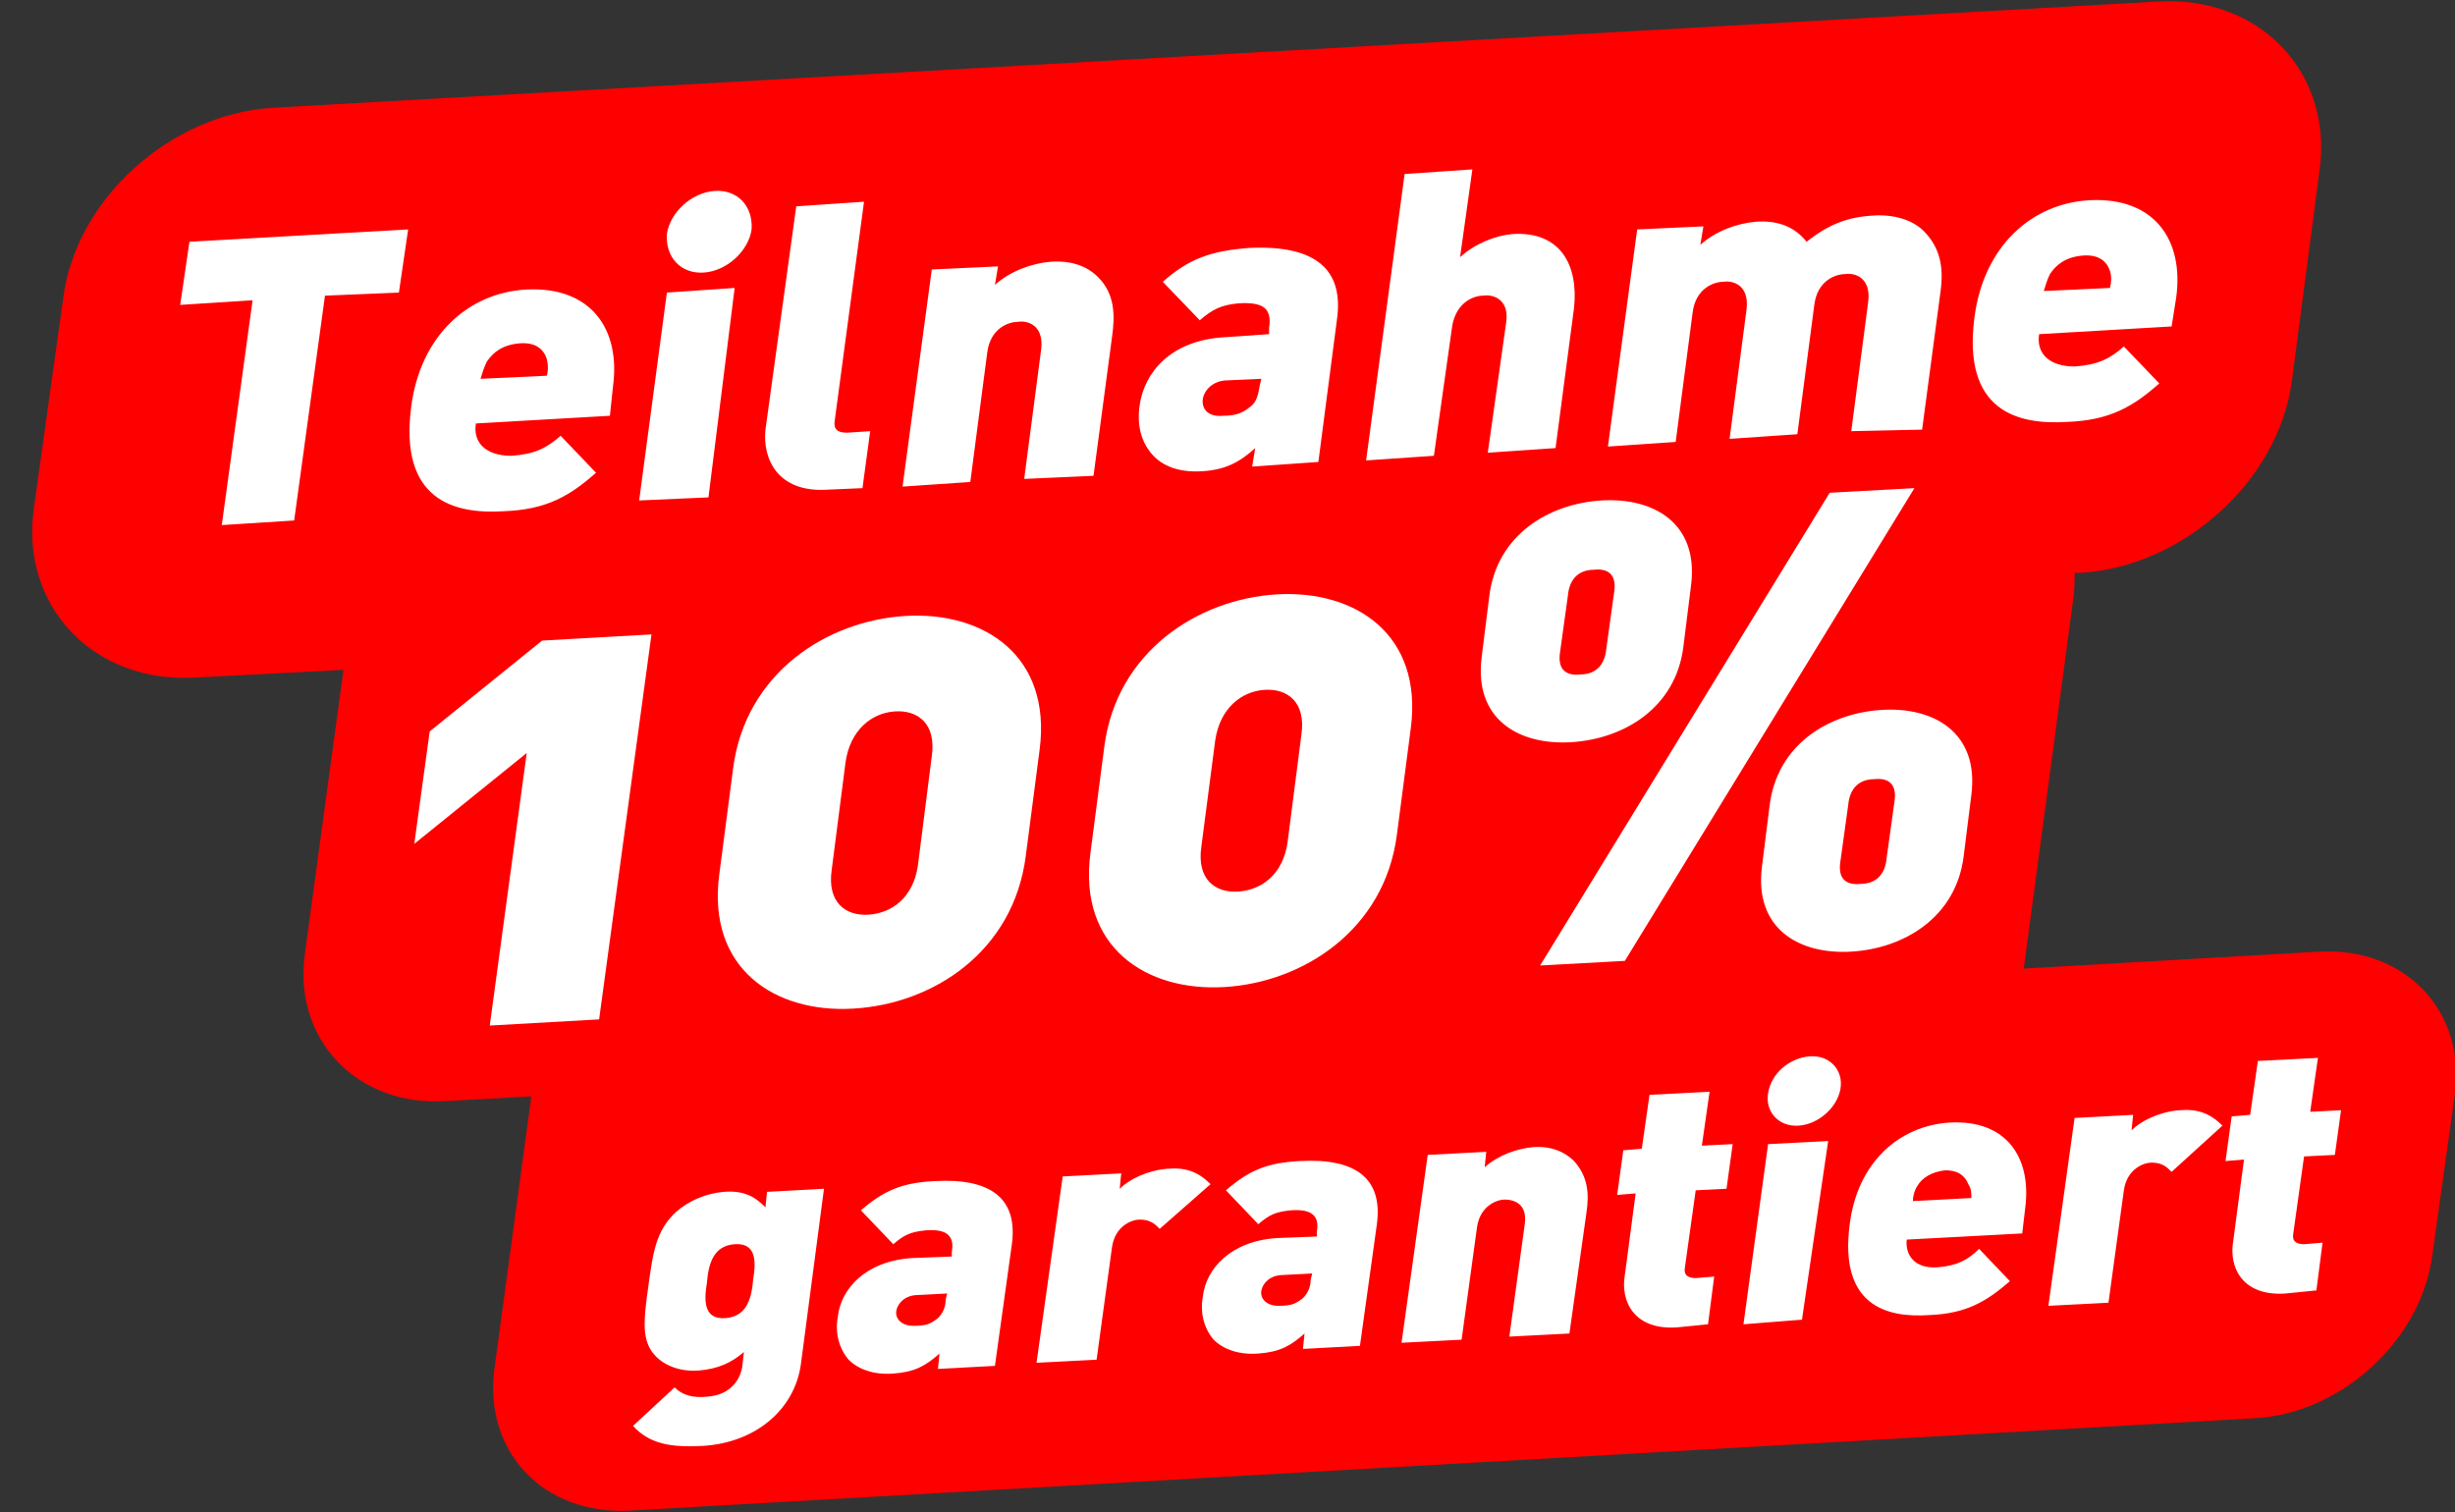
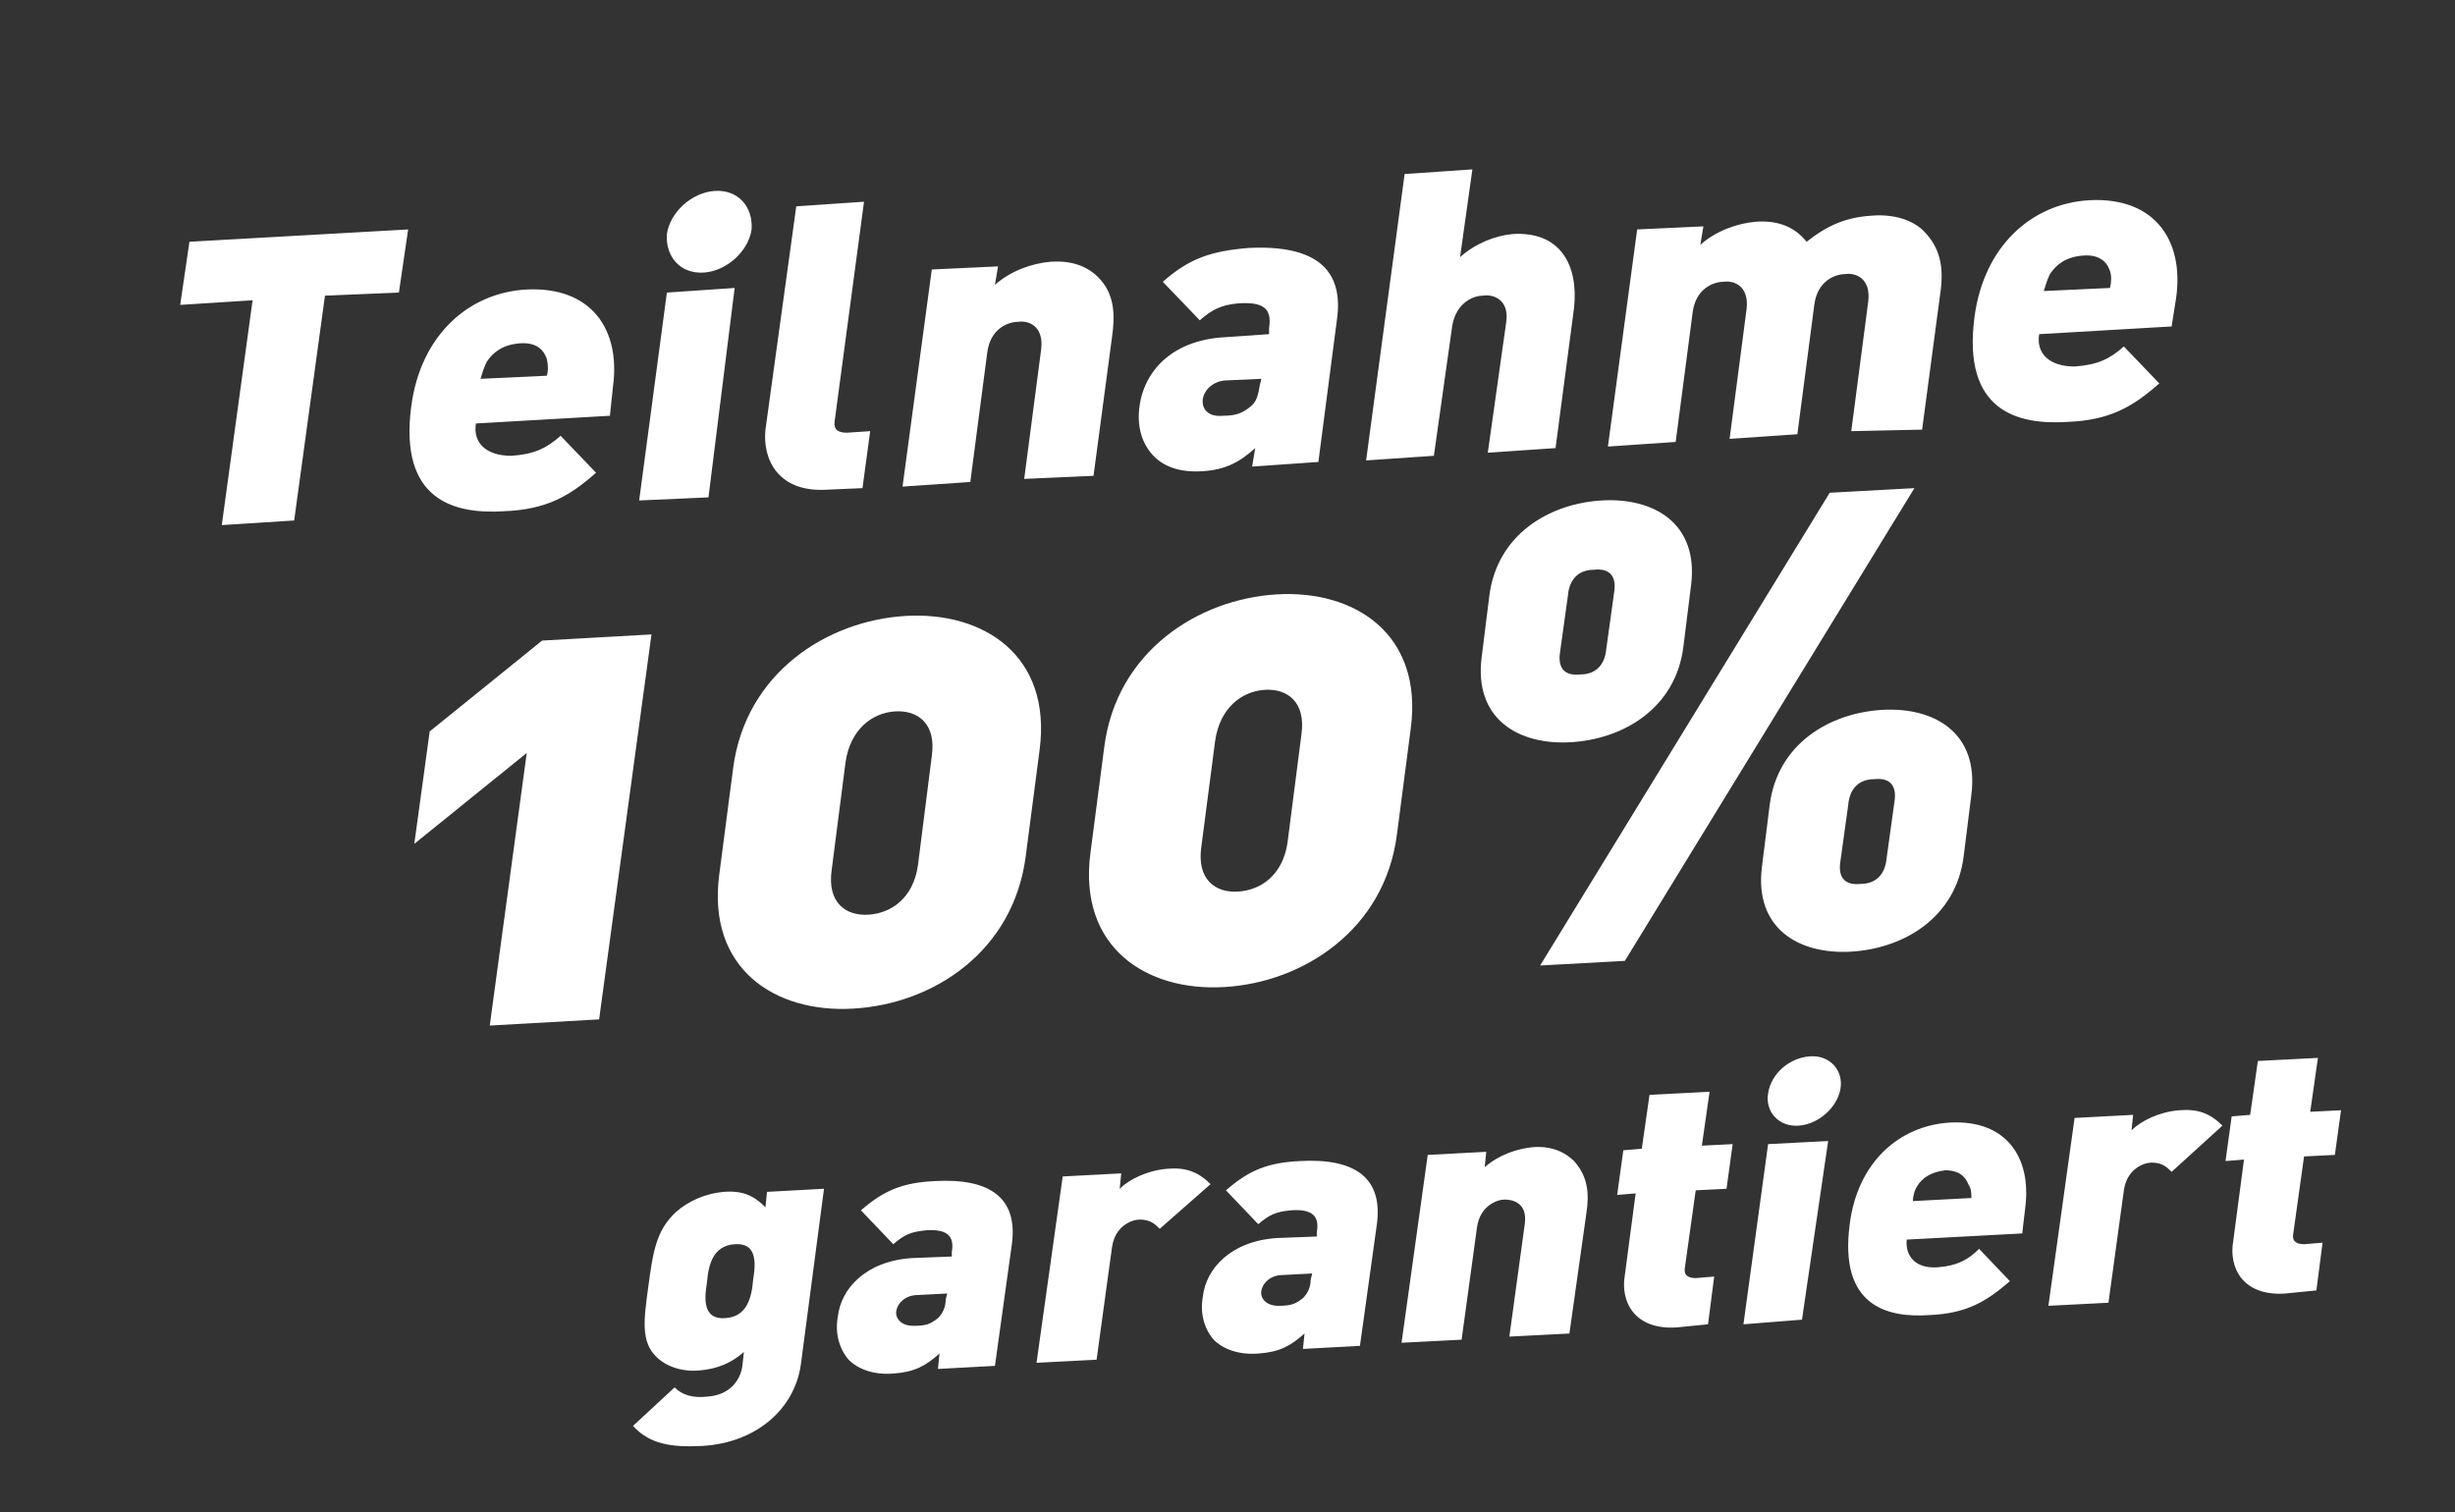
<svg xmlns="http://www.w3.org/2000/svg" viewBox="0 0 159.4 98.2">
  <rect x="0" y="0" width="159.4" height="98.2" fill="#333333" stroke="none" />
-   <path fill="red" d="M150.6 61.8l-19.2 1.1 3.2-23.9c.1-.6.1-1.2.1-1.8h.4c6.6-.4 12.8-5.9 13.7-12.4l1.8-13.7c.9-6.4-3.9-11.4-10.5-11L17.7 7c-6.6.4-12.8 5.9-13.6 12.4L2.2 33c-.9 6.4 3.9 11.4 10.5 11l9.6-.5-2.5 18.4c-.8 5.6 3.4 10 9.2 9.6l5.5-.3-2.4 17.7c-.7 5.4 3.2 9.5 8.8 9.2l105.5-6c5.6-.3 10.7-5 11.5-10.4l1.5-10.7c.7-5.4-3.3-9.5-8.8-9.2z" />
  <path fill="white" d="M21.1 19.2l-2 14.6-4.7.3 2-14.6-4.7.3.6-4.1 14.2-.8-.6 4.1-4.8.2zm9.8 8.3c-.2 1.2.6 2.1 2.3 2.1 1.5-.1 2.3-.5 3.2-1.3l2.3 2.4c-1.7 1.5-3.2 2.4-6 2.5-3.2.2-6.8-.7-6-6.8.6-4.6 3.7-7.4 7.5-7.6 4.2-.2 6.1 2.6 5.6 6.3l-.2 1.9-8.7.5zm4.6-4.2c-.2-.6-.7-1.1-1.8-1-1.1.1-1.7.6-2.1 1.2-.2.4-.3.8-.4 1.1l4.3-.2c.1-.3.1-.7 0-1.1zm6 9.2L43.3 19l4.4-.3L46 32.3l-4.5.2zm4.2-14.8c-1.5.1-2.5-1-2.4-2.5.2-1.4 1.6-2.7 3.1-2.8 1.5-.1 2.5 1 2.4 2.5-.2 1.4-1.6 2.7-3.1 2.8zm8 14.1c-3.2.2-4.2-2-4-3.9l2-14.5 4.4-.3-1.9 14.2c-.1.6.2.8.8.8l1.5-.1-.5 3.7-2.3.1zm12.8-.7l1.1-8.4c.2-1.6-.9-1.9-1.5-1.8-.6 0-1.8.4-2 2L63 31.3l-4.4.3 1.9-14.1 4.3-.2-.2 1.2c1-.9 2.4-1.4 3.6-1.5 1.4-.1 2.4.3 3.1 1 1.1 1.1 1.1 2.5.9 3.9l-1.2 9-4.5.2zm14.8-.8l.2-1.2c-1 .9-1.9 1.4-3.4 1.5-1.5.1-2.6-.3-3.3-1.1-.7-.8-1-1.9-.8-3.2.3-2.1 2-4.2 5.5-4.4l2.9-.2v-.4c.2-1.3-.4-1.7-2-1.6-1.1.1-1.7.4-2.5 1.1l-2.4-2.5c1.7-1.5 3.1-2 5.6-2.2 4.2-.2 6.2 1.3 5.7 4.7L85.6 30l-4.3.3zm.6-5.7l-2.2.1c-.9 0-1.5.6-1.6 1.2-.1.6.3 1.2 1.3 1.1.9 0 1.3-.2 1.8-.6.4-.3.5-.8.6-1.4l.1-.4zm14.7 4.8l1.2-8.5c.2-1.5-.9-1.8-1.5-1.7-.6 0-1.7.4-2 1.9l-1.2 8.5-4.4.3 2.5-18.6 4.4-.3-.8 5.7c1-.9 2.3-1.4 3.4-1.5 3.1-.2 4.3 2 4 4.8l-1.2 9.1-4.4.3zm23.6-1.4l1.1-8.4c.2-1.6-.9-1.9-1.5-1.8-.6 0-1.8.4-2 2l-1.1 8.4-4.4.3 1.1-8.4c.2-1.6-.9-1.9-1.5-1.8-.6 0-1.8.4-2 2l-1.1 8.4-4.4.3 1.9-14.1 4.3-.2-.2 1.2c1-.9 2.4-1.4 3.6-1.5 1.4-.1 2.5.3 3.3 1.3 1.4-1.1 2.6-1.6 4.3-1.7 1.4-.1 2.6.3 3.3 1 1.1 1.1 1.3 2.4 1.1 3.9l-1.2 9-4.6.1zm12.2-6.3c-.2 1.2.6 2.1 2.3 2.1 1.5-.1 2.3-.5 3.2-1.3l2.3 2.4c-1.7 1.5-3.2 2.4-6 2.5-3.2.2-6.8-.7-6-6.8.6-4.6 3.7-7.4 7.5-7.6 4.2-.2 6.1 2.6 5.6 6.3l-.3 1.9-8.6.5zm4.6-4.1c-.2-.6-.7-1.1-1.8-1-1.1.1-1.7.6-2.1 1.2-.2.4-.3.8-.4 1.1l4.3-.2c.1-.4.1-.8 0-1.1zm-105.2 49l2.4-17.7-7.3 5.9 1-7.3 7.3-5.9 7.1-.4-3.4 25-7.1.4zm23.6-1.1c-5.1.3-9.5-2.6-8.7-8.7l.9-6.9c.8-6.2 6.1-9.6 11.2-9.9 5.1-.3 9.5 2.6 8.7 8.7l-.9 6.9c-.8 6.2-6 9.6-11.2 9.9zm5.1-16.4c.3-2.1-.9-3-2.4-2.9-1.5.1-2.9 1.2-3.2 3.3l-.9 7c-.3 2.1.9 3 2.4 2.9 1.5-.1 2.9-1.1 3.2-3.2l.9-7.1zm19 15c-5.1.3-9.5-2.6-8.7-8.7l.9-6.9c.8-6.2 6.1-9.6 11.2-9.9 5.1-.3 9.5 2.6 8.7 8.7l-.9 6.9c-.8 6.2-6.1 9.6-11.2 9.9zm5-16.4c.3-2.1-.9-3-2.4-2.9-1.5.1-2.9 1.2-3.2 3.3L78 55c-.3 2.1.9 3 2.4 2.9 1.5-.1 2.9-1.1 3.2-3.2l.9-7zm17.5.5c-3.4.2-6.3-1.5-5.8-5.5l.5-4c.5-4 3.9-6 7.3-6.2 3.4-.2 6.3 1.5 5.8 5.5l-.5 4c-.5 4-3.9 6-7.3 6.2zm3.5 14.2l-5.5.3L118.8 32l5.5-.3-18.8 30.7zm-.7-23.9c.2-1.2-.4-1.6-1.3-1.5-.9 0-1.6.5-1.7 1.7l-.5 3.6c-.2 1.2.4 1.6 1.3 1.5.9 0 1.6-.5 1.7-1.7l.5-3.6zm15.4 23.3c-3.4.2-6.3-1.5-5.8-5.5l.5-4c.5-4 3.9-6 7.3-6.2 3.4-.2 6.3 1.5 5.8 5.5l-.5 4c-.5 4-3.9 6-7.3 6.2zm2.8-9.7c.2-1.2-.4-1.6-1.3-1.5-.9 0-1.6.5-1.7 1.7l-.5 3.6c-.2 1.2.4 1.6 1.3 1.5.9 0 1.6-.5 1.7-1.7l.5-3.6zM45.6 93.9c-2 .1-3.4-.1-4.5-1.3l2.7-2.5c.5.5 1.2.7 2.1.6 1.6-.1 2.2-1.2 2.3-2l.1-.9c-.8.7-1.7 1.1-2.9 1.2-1.2.1-2.2-.3-2.8-.9-1-1-.8-2.4-.5-4.6.3-2.2.5-3.6 1.8-4.8.8-.7 1.9-1.2 3.1-1.3 1.3-.1 2 .3 2.7 1l.1-1 3.7-.2L52 88.6c-.4 2.9-2.9 5.1-6.4 5.3zm2.1-13.1c-1.4.1-1.7 1.3-1.8 2.5-.2 1.2-.2 2.4 1.2 2.3s1.7-1.3 1.8-2.5c.2-1.2.2-2.4-1.2-2.3zm13.2 8.1l.1-1c-.9.8-1.6 1.2-3 1.3-1.3.1-2.3-.3-2.9-.9-.6-.7-.9-1.7-.7-2.8.2-1.8 1.8-3.6 4.8-3.8l2.6-.1v-.3c.2-1.1-.4-1.5-1.7-1.4-1 .1-1.4.3-2.1.9l-2.1-2.2c1.5-1.3 2.7-1.8 4.8-1.9 3.6-.2 5.4 1.1 5 4.1l-1.1 7.9-3.7.2zm.6-4.9l-1.9.1c-.8 0-1.3.5-1.4 1-.1.5.3 1 1.1 1s1.1-.1 1.6-.5c.3-.3.5-.7.5-1.2l.1-.4zm13.8-4.2c-.3-.3-.6-.6-1.3-.6-.5 0-1.6.4-1.8 1.8l-1 7.3-3.9.2L69 76.4l3.8-.2-.1 1c.6-.6 1.8-1.2 3.1-1.3 1.2-.1 2 .2 2.8 1l-3.3 2.9zm9.3 7.8l.1-1c-.9.8-1.6 1.2-3 1.3-1.3.1-2.3-.3-2.9-.9-.6-.7-.9-1.7-.7-2.8.2-1.8 1.8-3.6 4.8-3.8l2.6-.1V80c.2-1.1-.4-1.5-1.7-1.4-1 .1-1.4.3-2.1.9l-2.1-2.2c1.5-1.3 2.7-1.8 4.8-1.9 3.6-.2 5.4 1.1 5 4.1l-1.1 7.9-3.7.2zm.6-4.9l-1.9.1c-.8 0-1.3.5-1.4 1-.1.5.3 1 1.1 1s1.1-.1 1.6-.5c.3-.3.5-.7.5-1.2l.1-.4zM98 86.8l1-7.3c.2-1.4-.8-1.6-1.3-1.6s-1.6.4-1.8 1.8l-1 7.3-3.9.2L92.7 75l3.8-.2-.1 1c.9-.8 2.1-1.2 3.1-1.3 1.2-.1 2.1.3 2.7.9.9 1 1 2.1.8 3.4l-1.1 7.8-3.9.2zm10.9-.6c-2.8.2-3.7-1.7-3.4-3.4l.7-5.3-1.2.1.4-2.9 1.2-.1.5-3.5 3.9-.2-.5 3.5 2-.1-.4 2.9-2 .1-.7 5c-.1.5.2.7.7.7l1.2-.1-.4 3.1-2 .2zm4.3-.2l1.6-11.7 3.9-.2-1.7 11.6-3.8.3zm3.6-12.9c-1.3.1-2.2-.9-2-2.1.2-1.3 1.4-2.3 2.7-2.4 1.3-.1 2.2.9 2 2.1-.2 1.2-1.4 2.3-2.7 2.4zm7 7.4c-.1 1 .5 1.9 2 1.8 1.3-.1 2-.5 2.7-1.2l2 2.1c-1.5 1.3-2.8 2.1-5.2 2.2-2.8.2-5.9-.6-5.2-5.9.5-4 3.2-6.4 6.5-6.6 3.7-.2 5.3 2.3 4.9 5.5l-.2 1.7-7.5.4zm4-3.6c-.2-.5-.6-.9-1.5-.9-.9.1-1.5.5-1.8 1-.2.3-.3.7-.3 1l3.8-.2c0-.3 0-.6-.2-.9zm13.2-.8c-.3-.3-.6-.6-1.3-.6-.5 0-1.6.4-1.8 1.8l-1 7.3-3.9.2 1.7-12.2 3.8-.2-.1 1c.6-.6 1.8-1.2 3.1-1.3 1.2-.1 2 .2 2.8 1l-3.3 3zm7.4 7.9c-2.8.2-3.7-1.7-3.4-3.4l.7-5.3-1.2.1.4-2.9 1.2-.1.5-3.5 3.9-.2-.5 3.5 2-.1-.4 2.9-2 .1-.7 5c-.1.5.2.7.7.7l1.2-.1-.4 3.1-2 .2z" />
</svg>